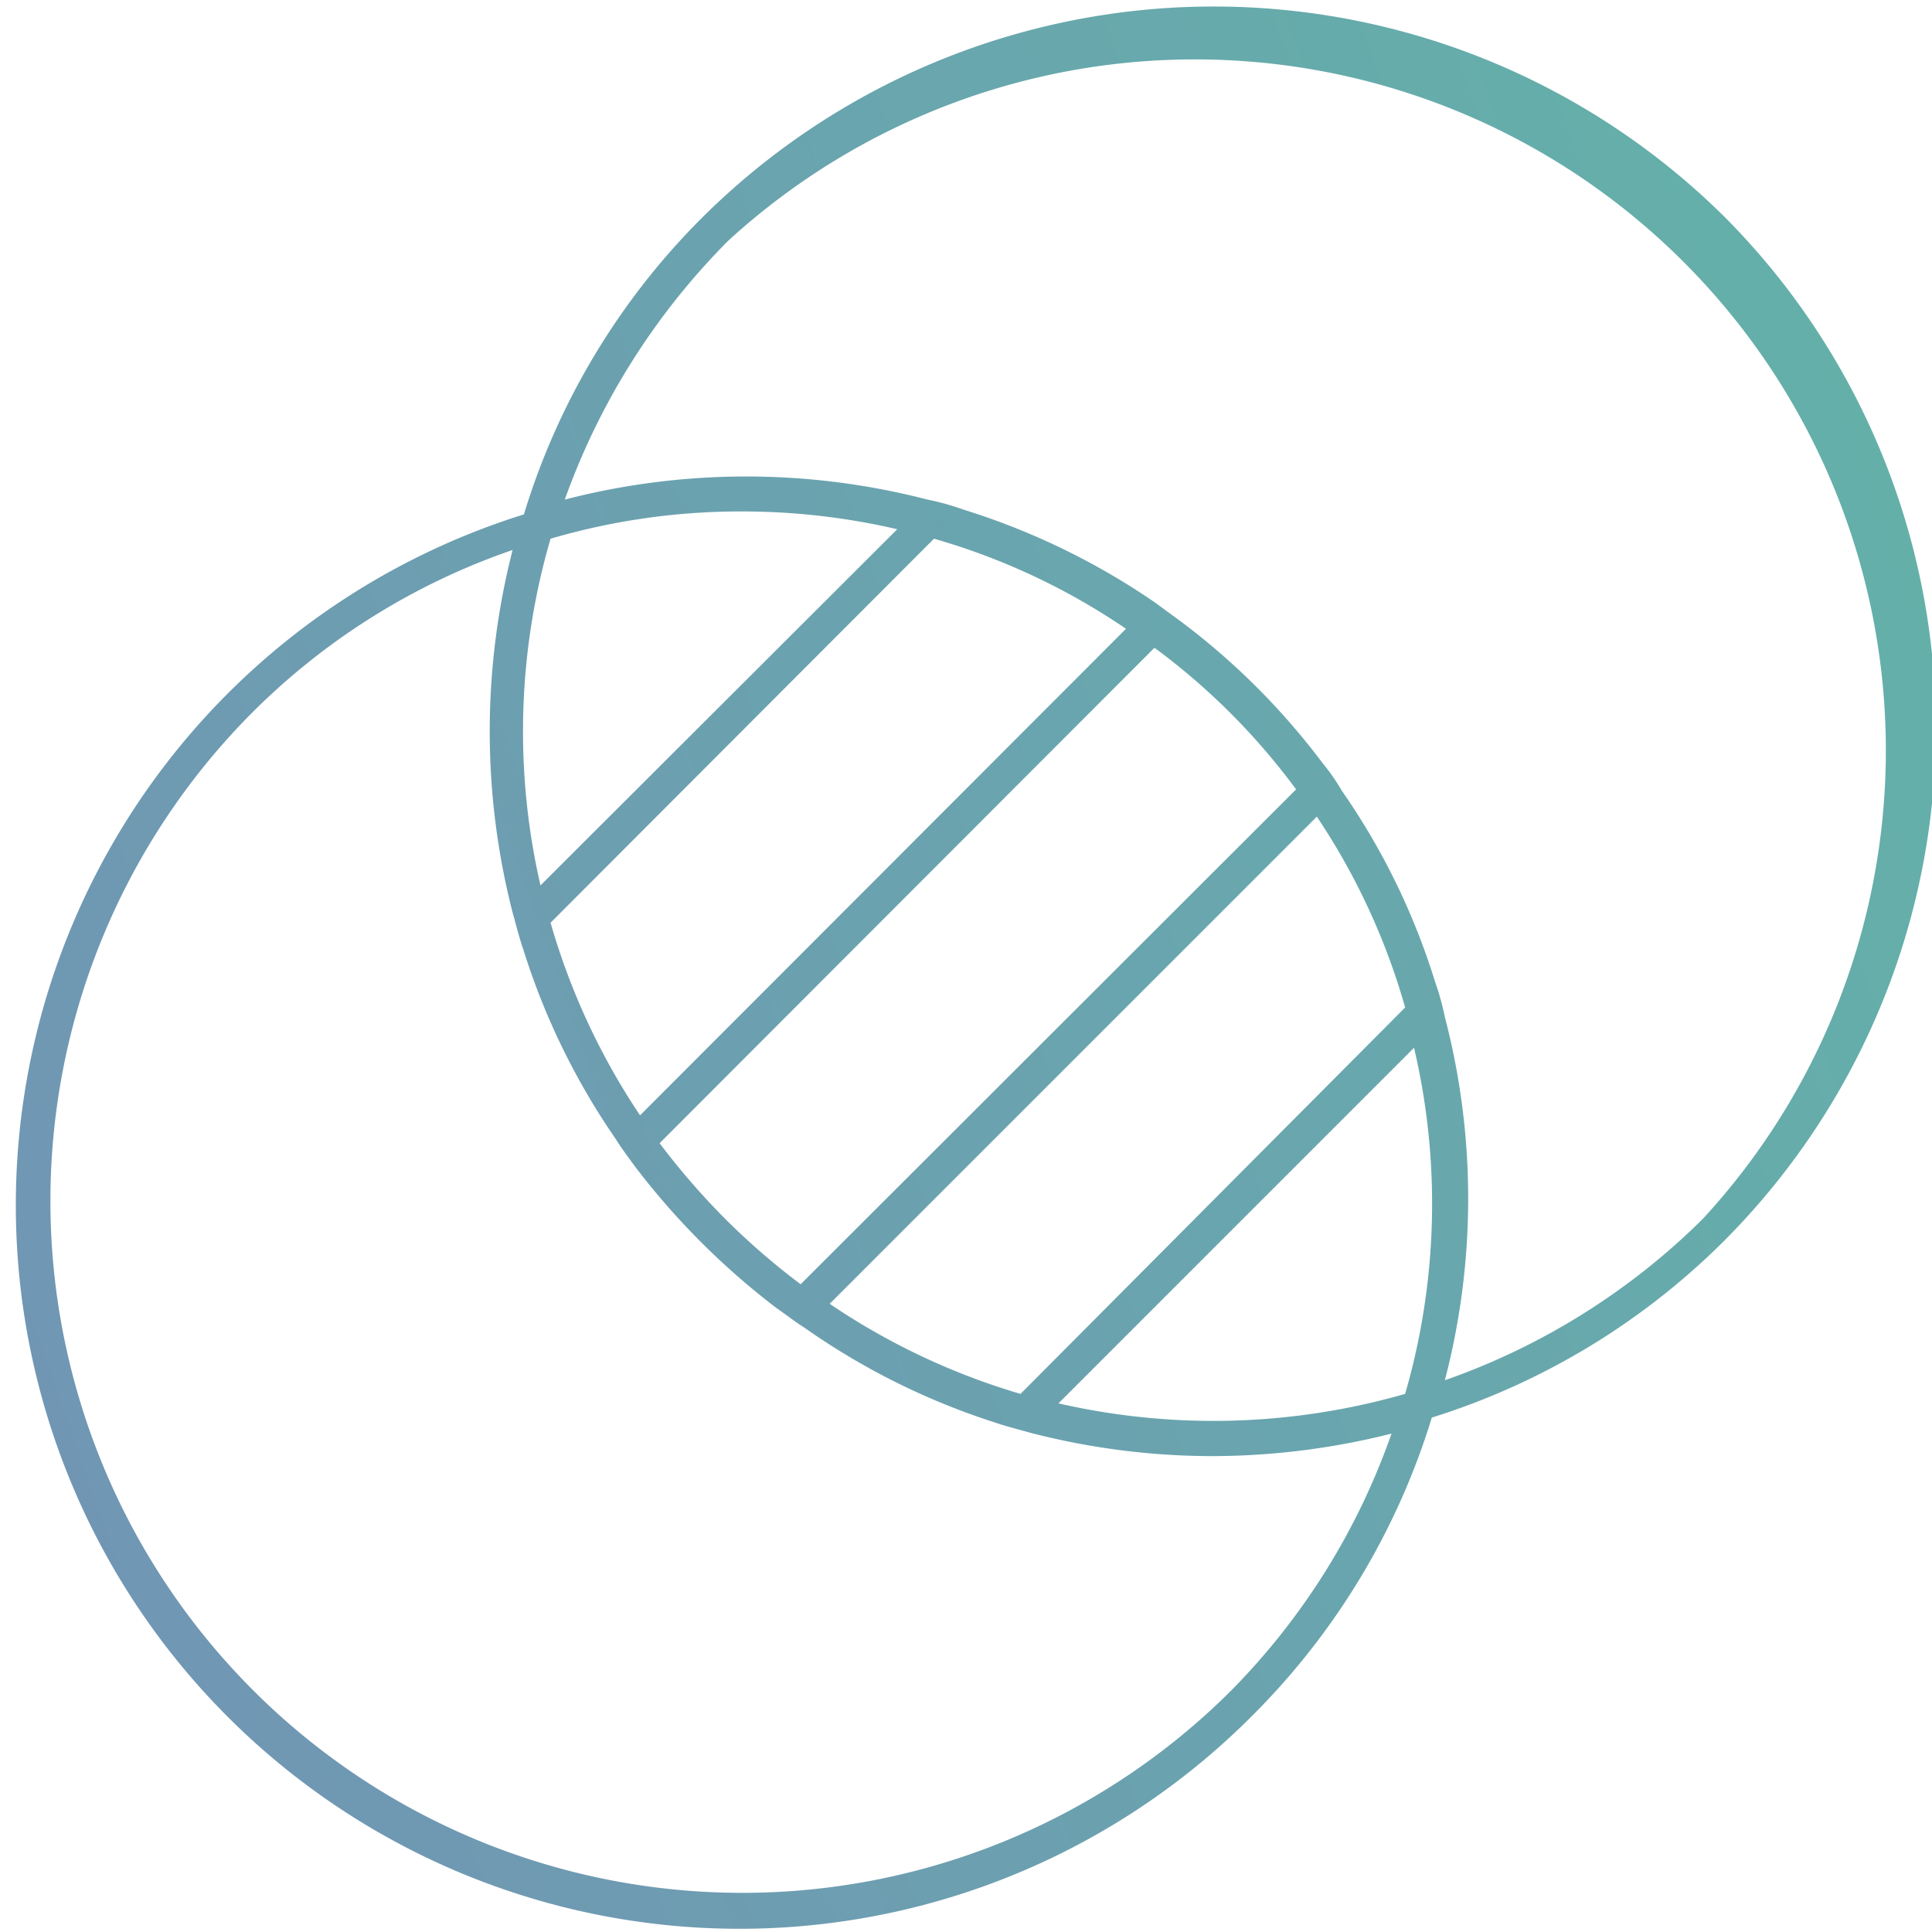
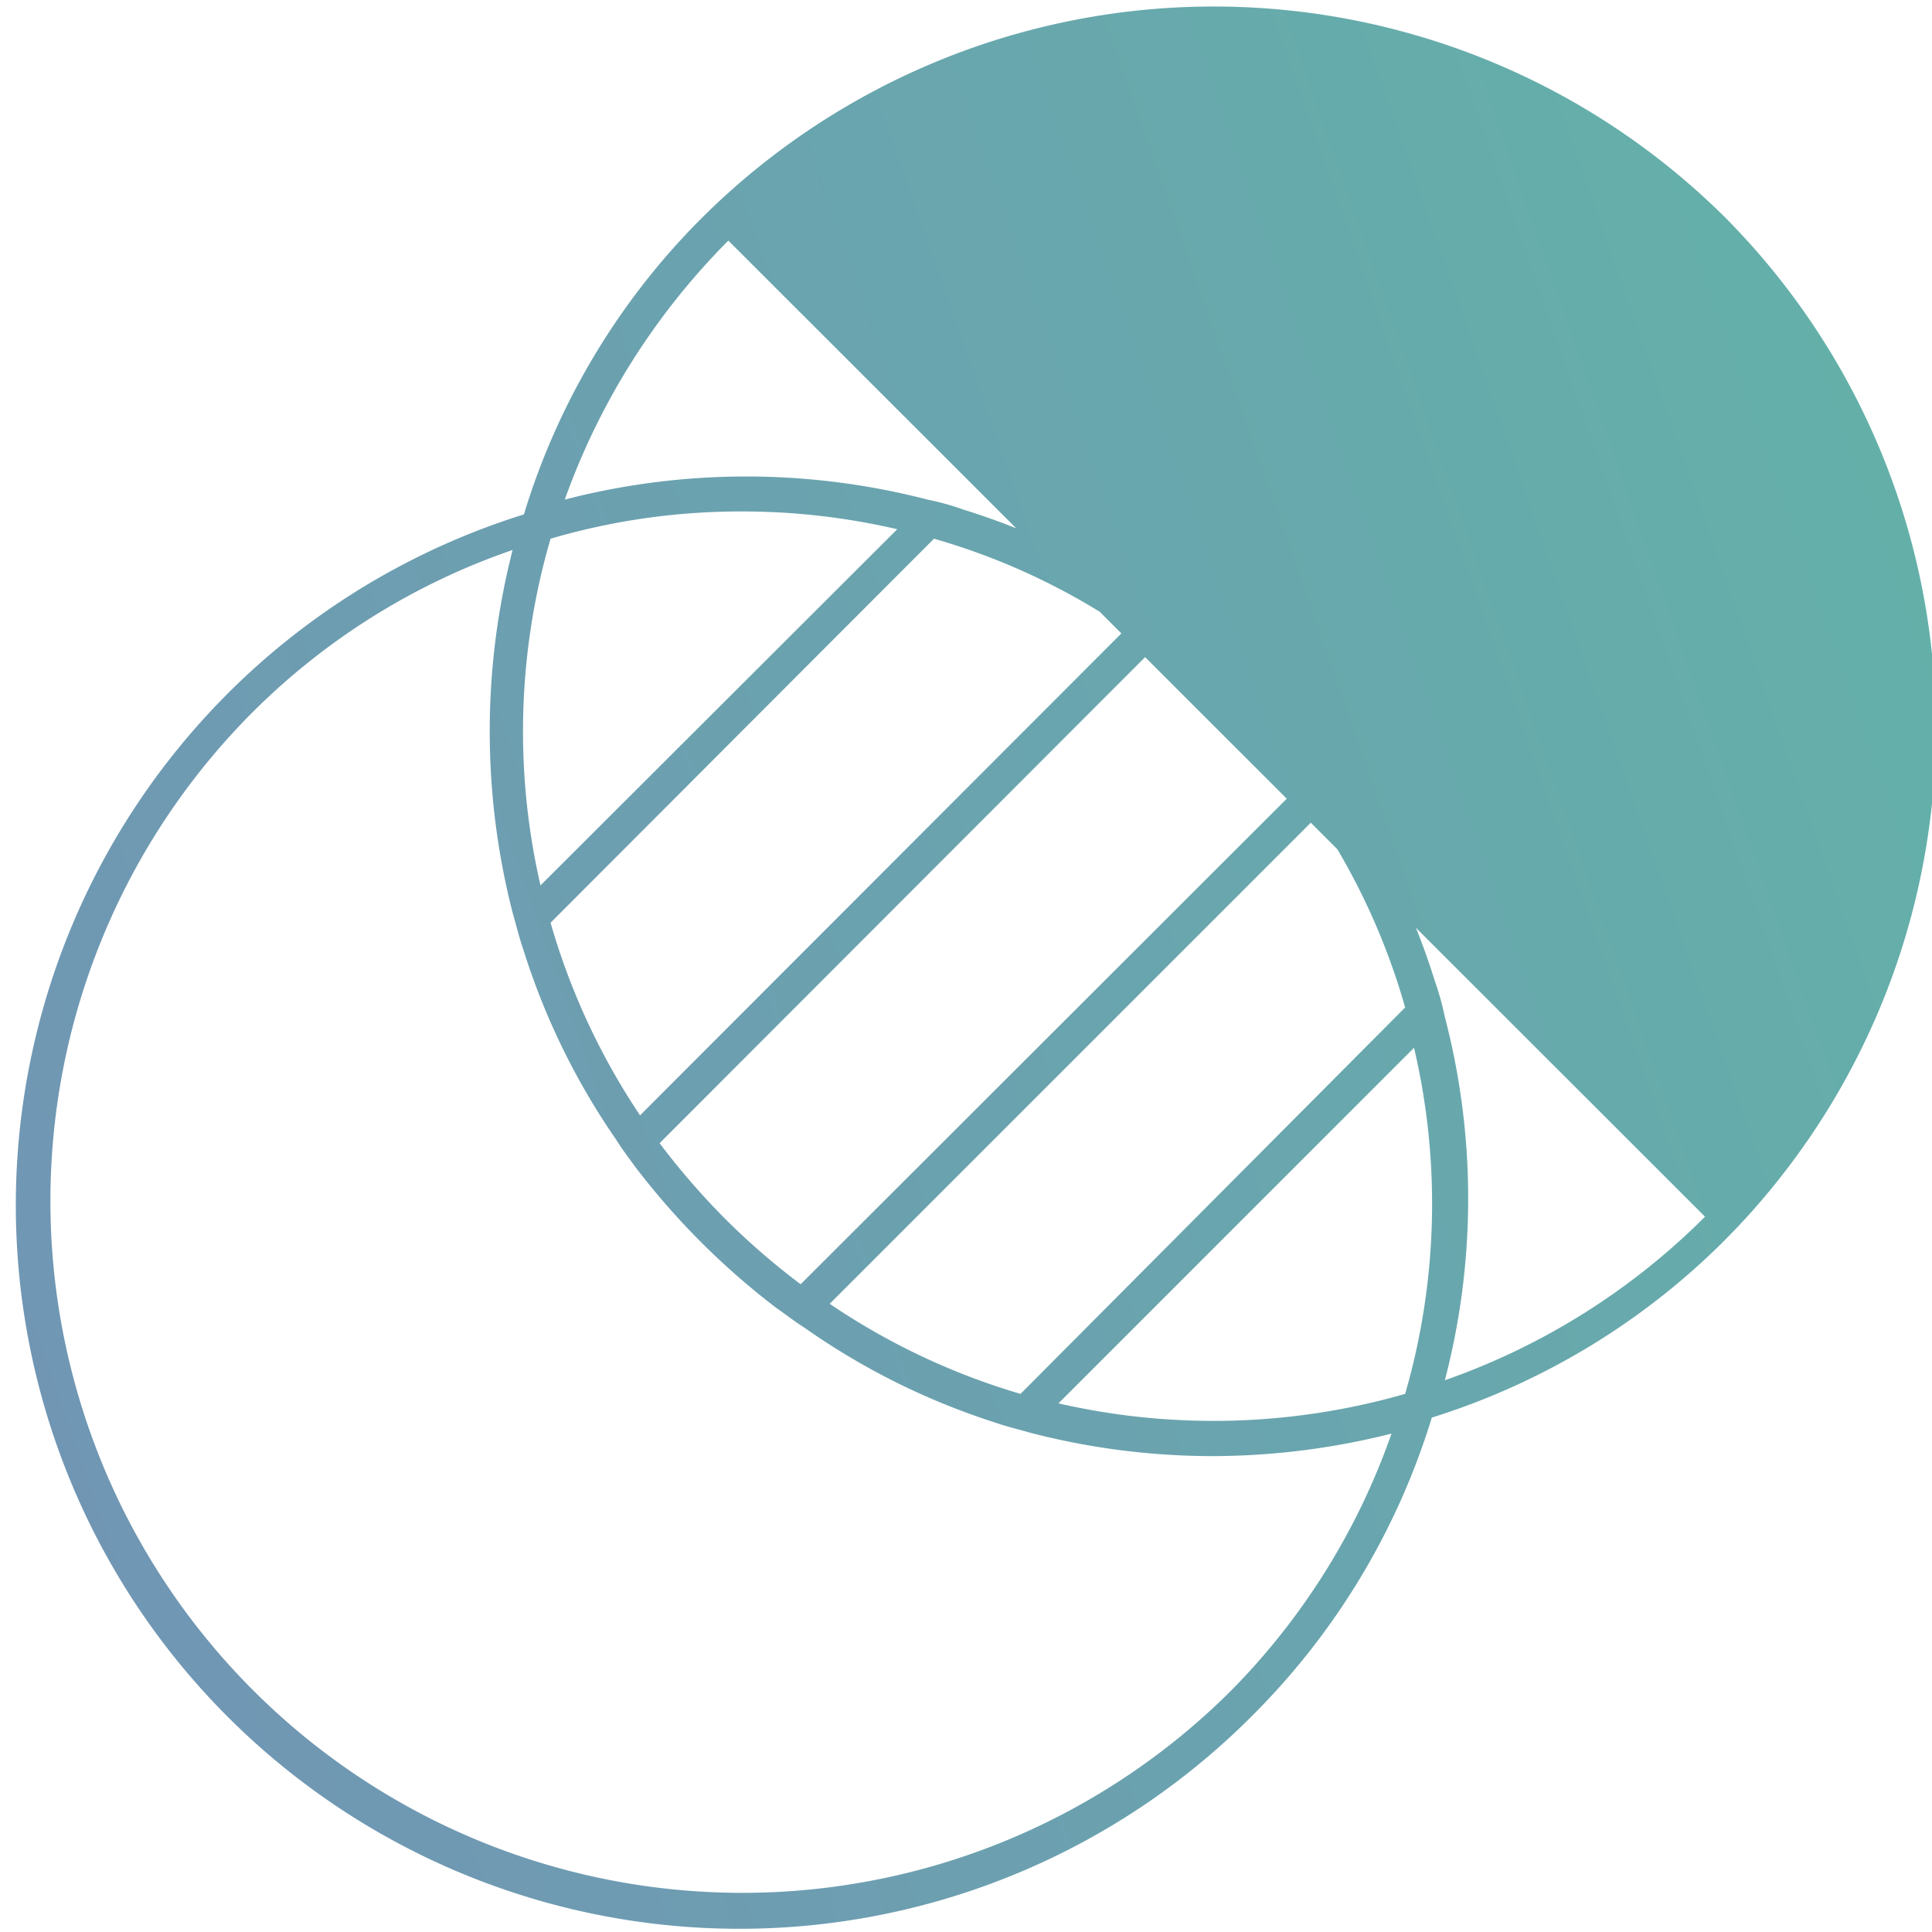
<svg xmlns="http://www.w3.org/2000/svg" id="Layer_1" data-name="Layer 1" viewBox="0 0 32.6 32.6">
  <defs>
    <style>.cls-1{fill:url(#linear-gradient);}</style>
    <linearGradient id="linear-gradient" x1="-4.05" y1="23.51" x2="43.19" y2="6.94" gradientUnits="userSpaceOnUse">
      <stop offset="0" stop-color="#7293b5" />
      <stop offset="1" stop-color="#60b8a6" />
    </linearGradient>
  </defs>
-   <path class="cls-1" d="M29.12,3.68a12.24,12.24,0,0,0-17.28,0,12,12,0,0,0-3,5A12.21,12.21,0,1,0,21.16,28.92a12.1,12.1,0,0,0,3-5,12.08,12.08,0,0,0,4.95-3A12.24,12.24,0,0,0,29.12,3.68ZM23.71,23.52a11.71,11.71,0,0,1-5.85.16l6-6A11.53,11.53,0,0,1,23.71,23.52Zm-6.49,0A11.54,11.54,0,0,1,14,22l8.22-8.22A11.35,11.35,0,0,1,23.71,17Zm-3.71-1.85a11.91,11.91,0,0,1-1.27-1.1,12.27,12.27,0,0,1-1.11-1.28l8.35-8.36a11.28,11.28,0,0,1,2.39,2.39ZM10.8,18.82a11.57,11.57,0,0,1-1.51-3.25l6.47-6.48A11.24,11.24,0,0,1,19,10.61ZM9.12,14.94a11.6,11.6,0,0,1,.17-5.85,11.41,11.41,0,0,1,3.23-.46,11.57,11.57,0,0,1,2.62.3ZM20.77,28.53A11.66,11.66,0,0,1,4.28,12,11.49,11.49,0,0,1,8.65,9.28a12.31,12.31,0,0,0,0,6.12c.06.21.11.42.18.62a11.86,11.86,0,0,0,1.56,3.2c.1.16.22.32.33.47a12.57,12.57,0,0,0,2.38,2.38c.16.11.31.23.47.33A11.86,11.86,0,0,0,16.78,24c.2.07.41.12.62.18a12.27,12.27,0,0,0,3.08.39,12.41,12.41,0,0,0,3-.38A11.62,11.62,0,0,1,20.77,28.53Zm8-8a11.64,11.64,0,0,1-4.39,2.76,12.13,12.13,0,0,0,0-6.13,4.63,4.63,0,0,0-.17-.61,11.66,11.66,0,0,0-1.57-3.21,3.46,3.46,0,0,0-.32-.46,11.94,11.94,0,0,0-2.39-2.39l-.45-.33a12,12,0,0,0-3.22-1.56,4.24,4.24,0,0,0-.61-.17,12.2,12.2,0,0,0-6.12,0,11.82,11.82,0,0,1,2.76-4.37A11.66,11.66,0,0,1,28.73,20.57Z" />
+   <path class="cls-1" d="M29.12,3.68a12.24,12.24,0,0,0-17.28,0,12,12,0,0,0-3,5A12.21,12.21,0,1,0,21.16,28.92a12.1,12.1,0,0,0,3-5,12.08,12.08,0,0,0,4.95-3A12.24,12.24,0,0,0,29.12,3.68ZM23.71,23.52a11.71,11.71,0,0,1-5.85.16l6-6A11.53,11.53,0,0,1,23.71,23.52Zm-6.49,0A11.54,11.54,0,0,1,14,22l8.22-8.22A11.35,11.35,0,0,1,23.71,17Zm-3.71-1.85a11.91,11.91,0,0,1-1.27-1.1,12.27,12.27,0,0,1-1.11-1.28l8.35-8.36a11.28,11.28,0,0,1,2.39,2.39ZM10.8,18.82a11.57,11.57,0,0,1-1.51-3.25l6.47-6.48A11.24,11.24,0,0,1,19,10.61ZM9.12,14.94a11.6,11.6,0,0,1,.17-5.85,11.41,11.41,0,0,1,3.23-.46,11.57,11.57,0,0,1,2.62.3ZM20.77,28.53A11.66,11.66,0,0,1,4.28,12,11.49,11.49,0,0,1,8.65,9.28a12.31,12.31,0,0,0,0,6.12c.06.21.11.42.18.62a11.86,11.86,0,0,0,1.56,3.2c.1.16.22.32.33.47a12.57,12.57,0,0,0,2.38,2.38c.16.11.31.23.47.33A11.86,11.86,0,0,0,16.78,24c.2.07.41.12.62.18a12.27,12.27,0,0,0,3.08.39,12.41,12.41,0,0,0,3-.38A11.62,11.62,0,0,1,20.77,28.53Zm8-8a11.64,11.64,0,0,1-4.39,2.76,12.13,12.13,0,0,0,0-6.13,4.63,4.63,0,0,0-.17-.61,11.66,11.66,0,0,0-1.57-3.21,3.46,3.46,0,0,0-.32-.46,11.94,11.94,0,0,0-2.39-2.39l-.45-.33a12,12,0,0,0-3.22-1.56,4.24,4.24,0,0,0-.61-.17,12.2,12.2,0,0,0-6.12,0,11.82,11.82,0,0,1,2.76-4.37Z" />
</svg>